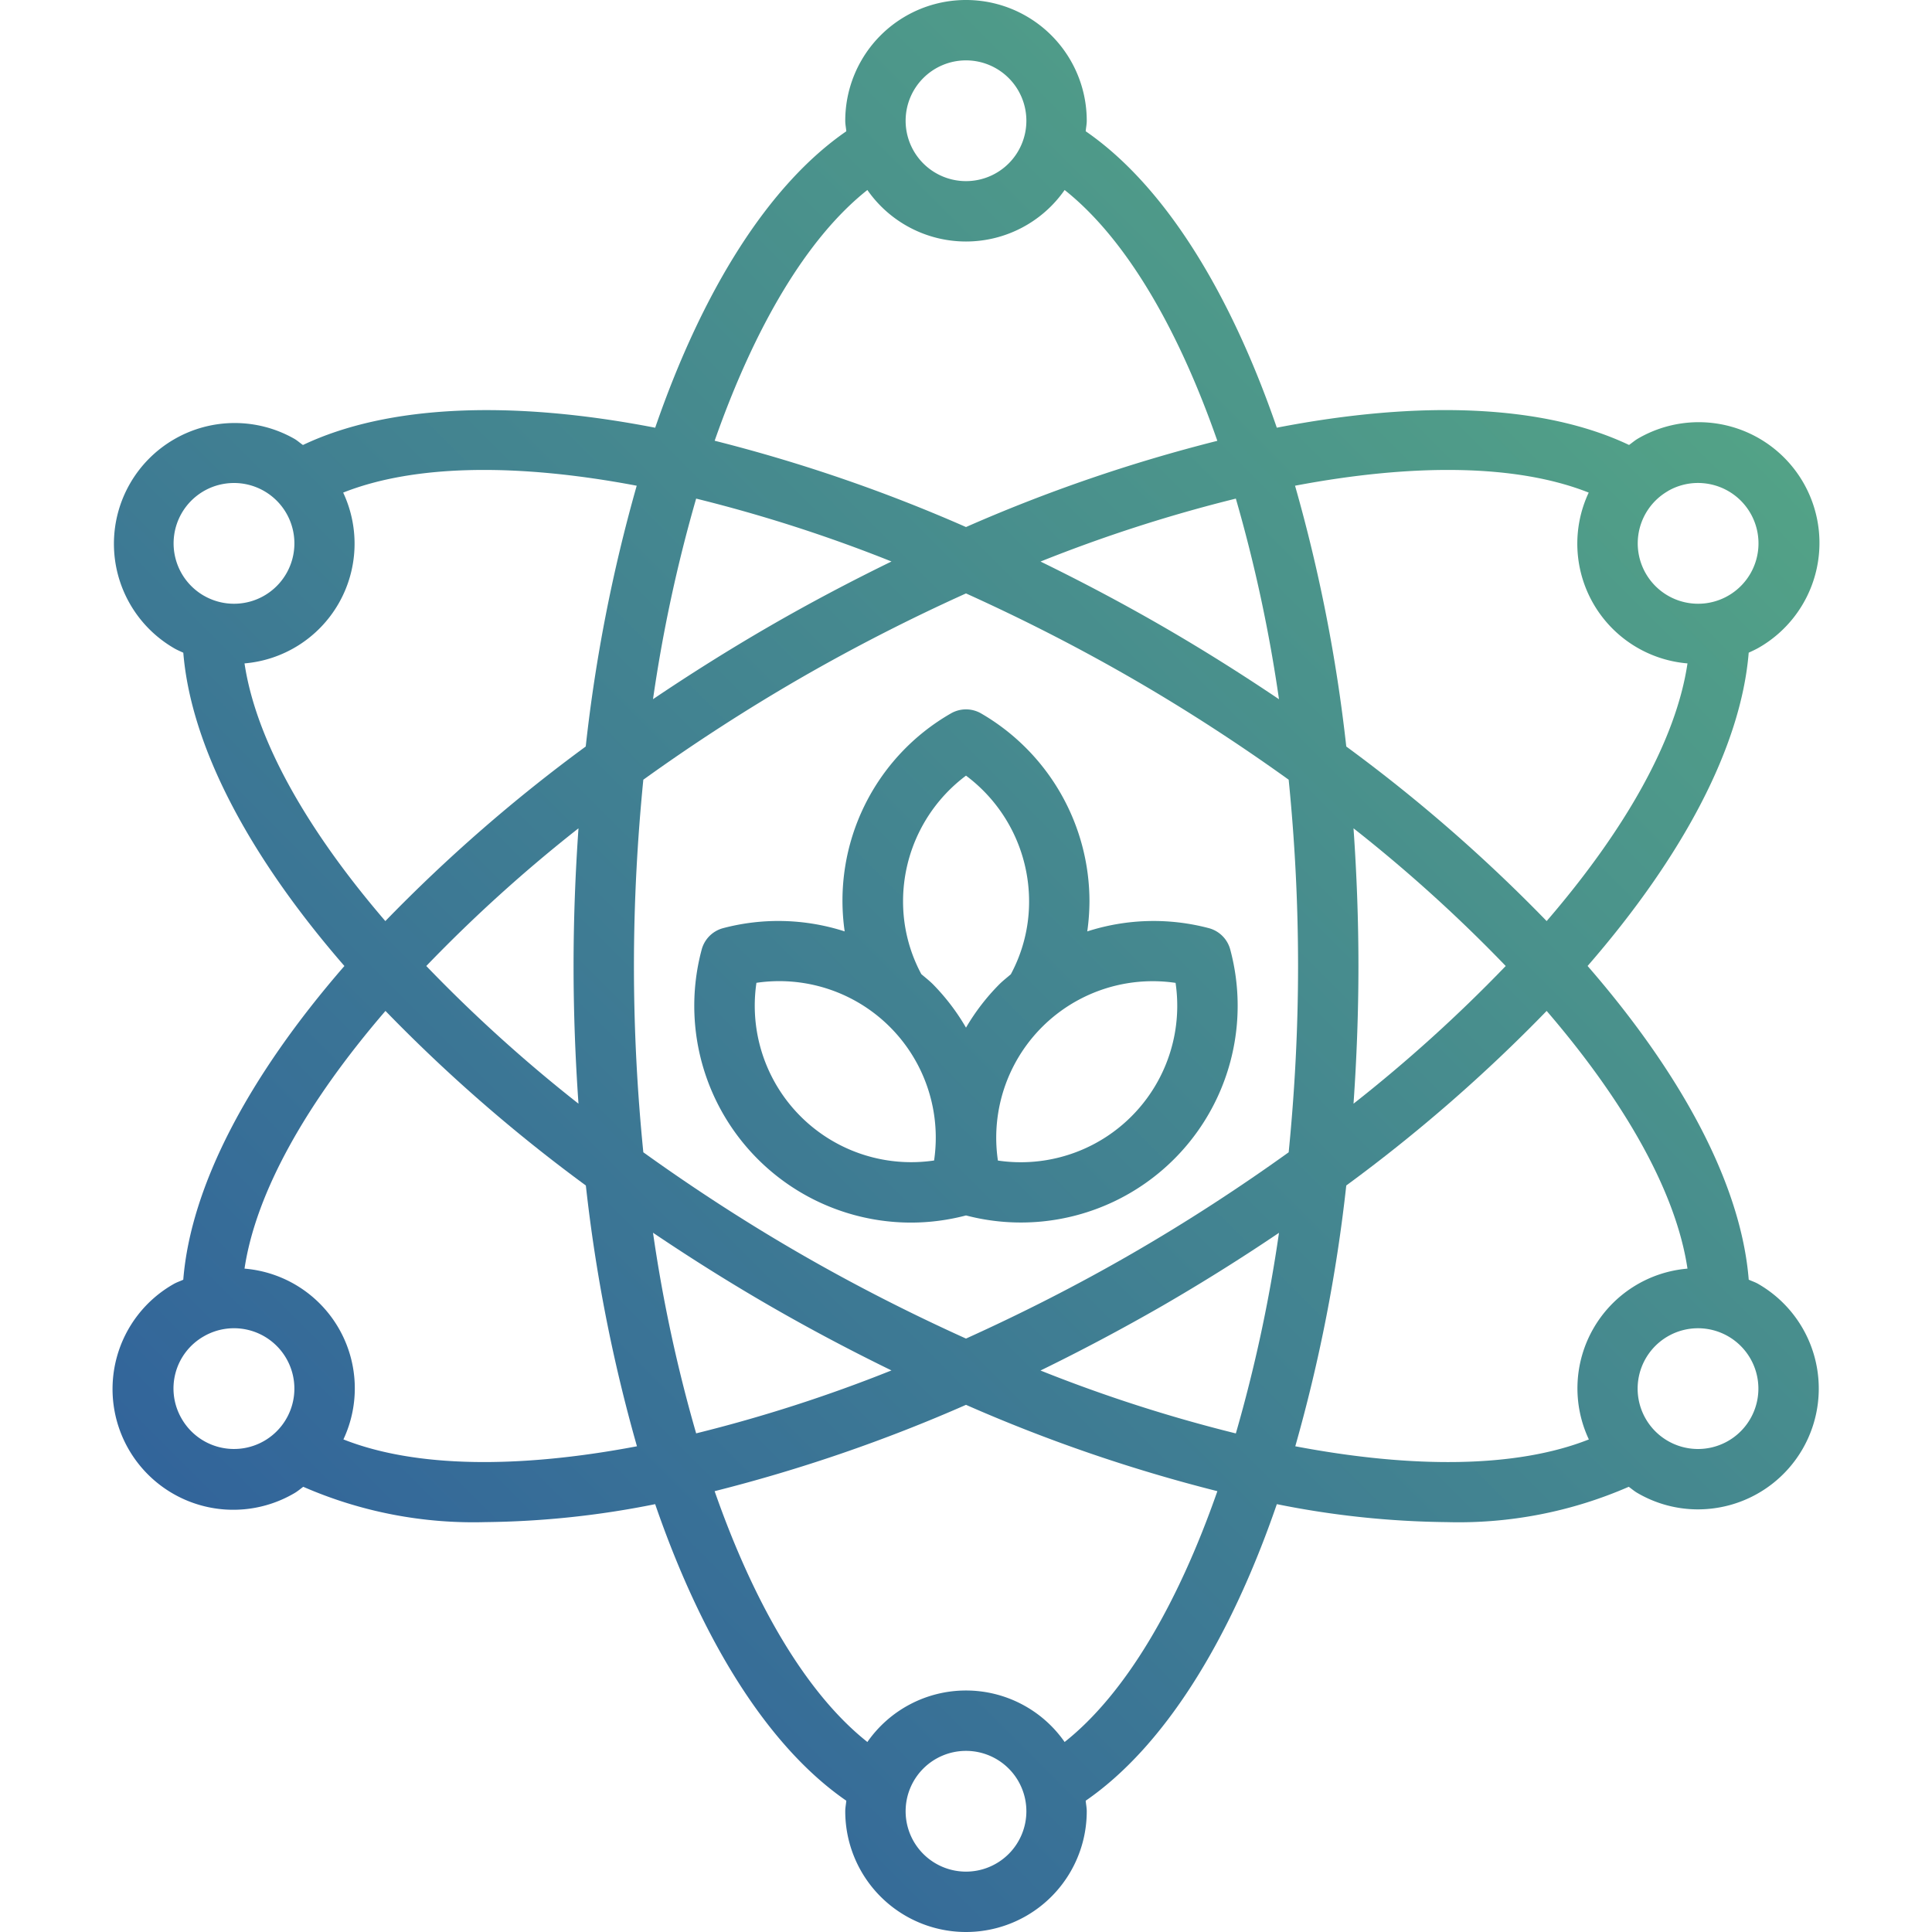
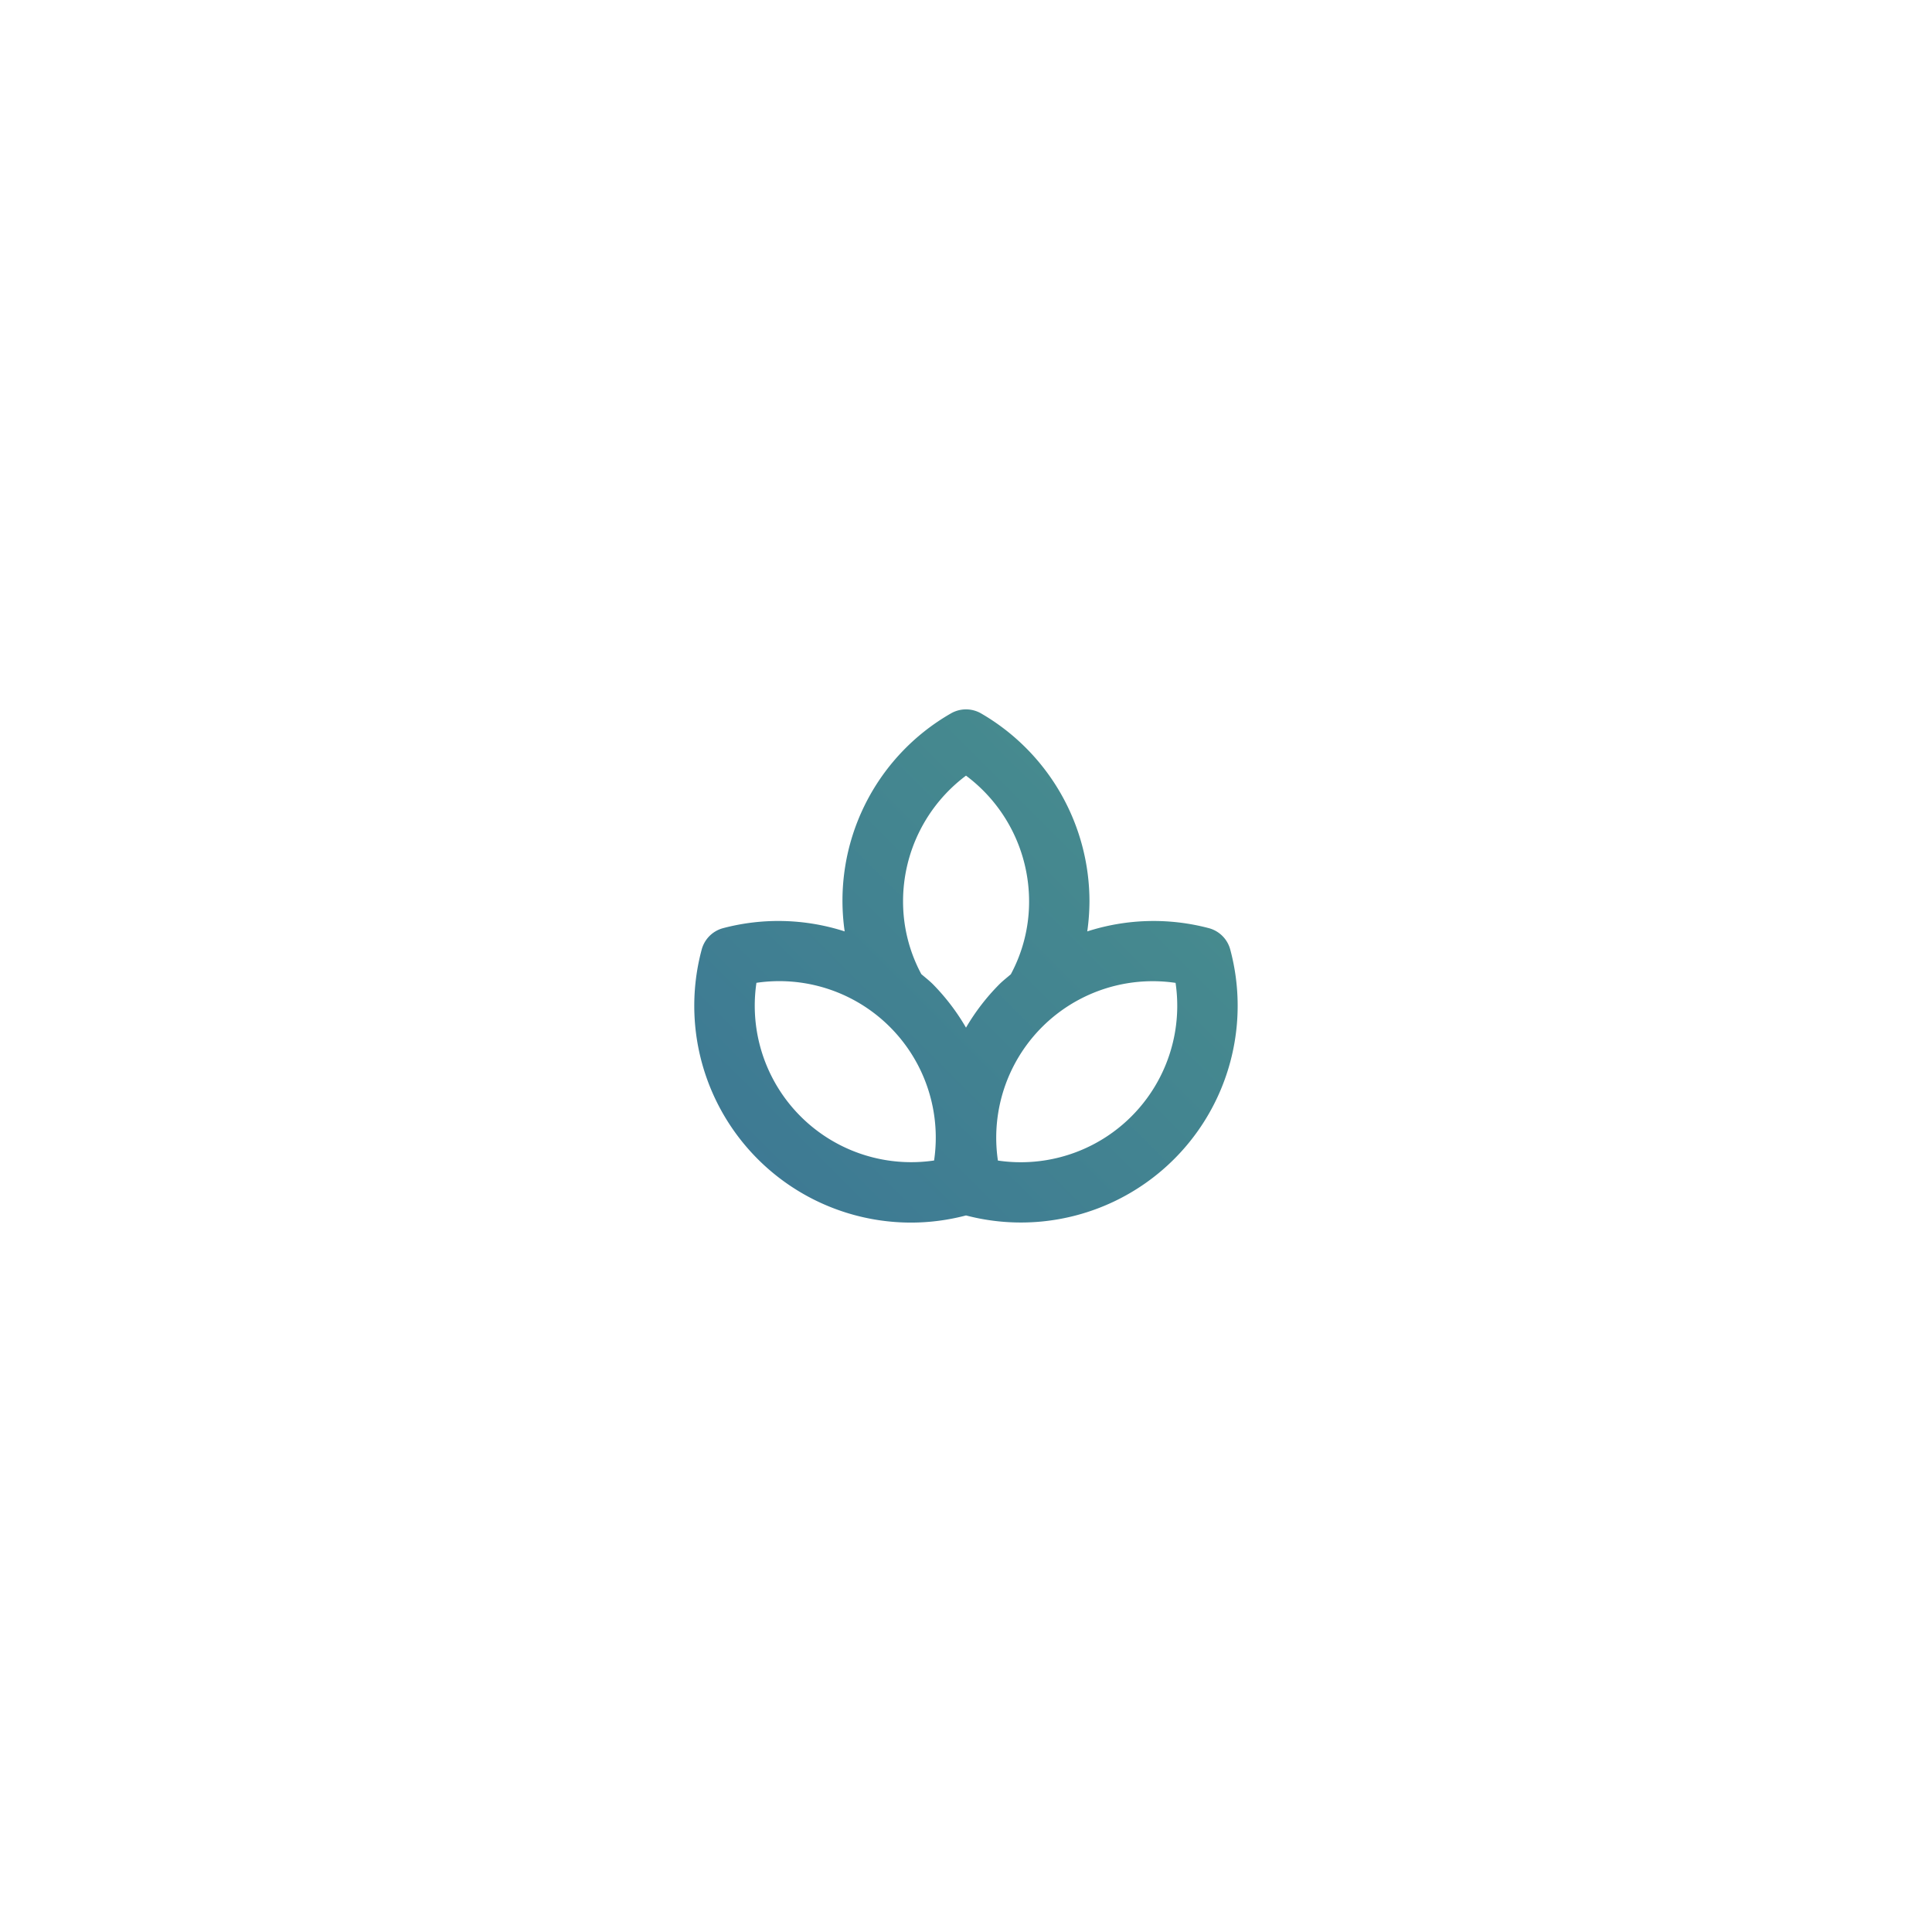
<svg xmlns="http://www.w3.org/2000/svg" xmlns:xlink="http://www.w3.org/1999/xlink" version="1.1" width="512" height="512" x="0" y="0" viewBox="0 0 64 64" style="enable-background:new 0 0 512 512" xml:space="preserve" class="">
  <g>
    <linearGradient id="a" x1="1.45" x2="64.627" y1="64.45" y2="1.273" gradientUnits="userSpaceOnUse">
      <stop stop-opacity="1" stop-color="#2b579f" offset="0" />
      <stop stop-opacity="1" stop-color="#5ab082" offset="1" />
    </linearGradient>
    <linearGradient xlink:href="#a" id="b" x1=".5" x2="63.677" y1="63.5" y2=".323" />
    <path fill="url(#a)" d="M30.194 40.5A7.18 7.18 0 0 0 32 40.263a7.18 7.18 0 0 0 8.753-8.81 1 1 0 0 0-.706-.706 7.169 7.169 0 0 0-4.03.107 7.3 7.3 0 0 0 .073-.994 7.2 7.2 0 0 0-3.59-6.227 1 1 0 0 0-1 0 7.15 7.15 0 0 0-3.519 7.221 7.16 7.16 0 0 0-4.03-.107 1 1 0 0 0-.706.706 7.182 7.182 0 0 0 6.949 9.047zm8.748-7.941a5.183 5.183 0 0 1-5.885 5.886 5.184 5.184 0 0 1 5.885-5.886zM32 25.694a5.2 5.2 0 0 1 2.09 4.166 5.081 5.081 0 0 1-.605 2.414c-.127.11-.26.212-.38.331A7.186 7.186 0 0 0 32 34.042a7.186 7.186 0 0 0-1.1-1.442c-.12-.119-.253-.221-.38-.331a5.081 5.081 0 0 1-.605-2.414A5.2 5.2 0 0 1 32 25.694zm-6.942 6.863a5.184 5.184 0 0 1 5.885 5.886 5.183 5.183 0 0 1-5.885-5.886z" opacity="1" data-original="url(#a)" class="" />
-     <path fill="url(#b)" d="M5.751 42.536a4 4 0 1 0 4 6.928c.107-.062.2-.142.295-.212a14.089 14.089 0 0 0 6.03 1.17 29.833 29.833 0 0 0 5.627-.595c1.576 4.577 3.765 8.054 6.332 9.824-.01.117-.035.229-.035.349a4 4 0 0 0 8 0c0-.12-.025-.232-.035-.349 2.567-1.77 4.756-5.247 6.332-9.824a29.824 29.824 0 0 0 5.627.595 14.089 14.089 0 0 0 6.03-1.17c.1.07.188.15.3.212a3.972 3.972 0 0 0 1.988.536 4.036 4.036 0 0 0 1.042-.137 4 4 0 0 0 .965-7.328c-.1-.06-.214-.095-.32-.144-.249-3.108-2.165-6.74-5.338-10.392 3.168-3.647 5.083-7.274 5.337-10.378.108-.05.216-.1.321-.158a4 4 0 1 0-4-6.928c-.1.06-.189.138-.285.205-2.816-1.337-6.919-1.494-11.668-.572-1.577-4.575-3.765-8.051-6.331-9.82.01-.116.035-.228.035-.348a4 4 0 0 0-8 0c0 .12.025.232.035.349-2.566 1.769-4.754 5.245-6.331 9.82-4.749-.922-8.853-.765-11.668.572-.1-.067-.181-.145-.285-.205a4 4 0 0 0-4 6.928c.1.061.214.108.321.158.254 3.1 2.169 6.731 5.337 10.378-3.173 3.653-5.089 7.285-5.338 10.392-.106.05-.216.084-.32.144zm15.881-1.7c1.239.835 2.527 1.647 3.868 2.421s2.688 1.485 4.031 2.14a49.185 49.185 0 0 1-6.47 2.085 49.106 49.106 0 0 1-1.429-6.645zM32 62a2 2 0 1 1 2-2 2 2 0 0 1-2 2zm3.267-4.294a3.981 3.981 0 0 0-6.534 0c-2-1.586-3.738-4.527-5.06-8.309A52.62 52.62 0 0 0 32 46.537a52.62 52.62 0 0 0 8.327 2.86c-1.322 3.782-3.058 6.723-5.06 8.309zm5.672-10.222a49.405 49.405 0 0 1-6.471-2.084q2.016-.983 4.032-2.14a65.604 65.604 0 0 0 3.868-2.421 49.154 49.154 0 0 1-1.429 6.645zm16.31-3.216a2 2 0 1 1-1-.268 2 2 0 0 1 1 .268zM55.9 42.025a3.979 3.979 0 0 0-3.267 5.658c-2.375.94-5.79.974-9.725.227a52.579 52.579 0 0 0 1.689-8.639 52.535 52.535 0 0 0 6.638-5.783c2.61 3.036 4.288 6.012 4.665 8.537zM44.837 27.439A49.263 49.263 0 0 1 49.879 32a49.263 49.263 0 0 1-5.042 4.561C44.941 35.07 45 33.549 45 32s-.059-3.07-.163-4.561zm10.412-11.171a1.987 1.987 0 0 1 1-.269 2.027 2.027 0 0 1 .521.069 2 2 0 1 1-1.518.2zm-2.621.05a3.98 3.98 0 0 0 3.272 5.658c-.373 2.527-2.051 5.5-4.665 8.536a52.535 52.535 0 0 0-6.638-5.783A52.579 52.579 0 0 0 42.9 16.09c3.939-.746 7.353-.713 9.728.228zm-10.26 6.845c-1.239-.835-2.527-1.647-3.868-2.421s-2.688-1.484-4.031-2.14a49.185 49.185 0 0 1 6.47-2.085 49.106 49.106 0 0 1 1.429 6.646zM32 2a2 2 0 1 1-2 2 2 2 0 0 1 2-2zm-3.267 4.294a3.981 3.981 0 0 0 6.534 0c2 1.586 3.738 4.527 5.059 8.309A52.611 52.611 0 0 0 32 17.459a52.577 52.577 0 0 0-8.326-2.859c1.326-3.779 3.057-6.72 5.059-8.306zm-5.672 10.223a49.245 49.245 0 0 1 6.471 2.083c-1.343.656-2.691 1.365-4.032 2.14s-2.629 1.586-3.868 2.421a49.106 49.106 0 0 1 1.429-6.644zm3.439 5.957a62.452 62.452 0 0 1 5.5-2.816c1.83.827 3.674 1.762 5.5 2.816s3.558 2.184 5.189 3.355c.2 2 .311 4.063.311 6.171s-.113 4.173-.311 6.171c-1.631 1.171-3.363 2.3-5.189 3.355s-3.671 1.989-5.5 2.816c-1.83-.827-3.674-1.762-5.5-2.816s-3.558-2.184-5.189-3.355c-.2-2-.311-4.063-.311-6.171s.113-4.173.311-6.171a62.378 62.378 0 0 1 5.189-3.355zM6.751 19.732a2 2 0 0 1 .482-3.664A2.027 2.027 0 0 1 7.754 16a2 2 0 1 1-1 3.733zM8.1 21.976a3.98 3.98 0 0 0 3.268-5.658c2.374-.941 5.789-.974 9.724-.228a52.579 52.579 0 0 0-1.689 8.639 52.535 52.535 0 0 0-6.638 5.783c-2.61-3.036-4.288-6.012-4.665-8.536zm11.063 14.585A49.263 49.263 0 0 1 14.121 32a49.263 49.263 0 0 1 5.042-4.561C19.059 28.93 19 30.451 19 32s.059 3.07.163 4.561zm-6.394-3.073a52.535 52.535 0 0 0 6.638 5.783A52.579 52.579 0 0 0 21.1 47.91c-3.935.746-7.349.713-9.724-.228A3.979 3.979 0 0 0 8.1 42.025c.377-2.525 2.055-5.501 4.669-8.537zm-6.018 10.78A2 2 0 1 1 6.02 47a1.987 1.987 0 0 1 .731-2.732z" opacity="1" data-original="url(#b)" class="" />
  </g>
</svg>